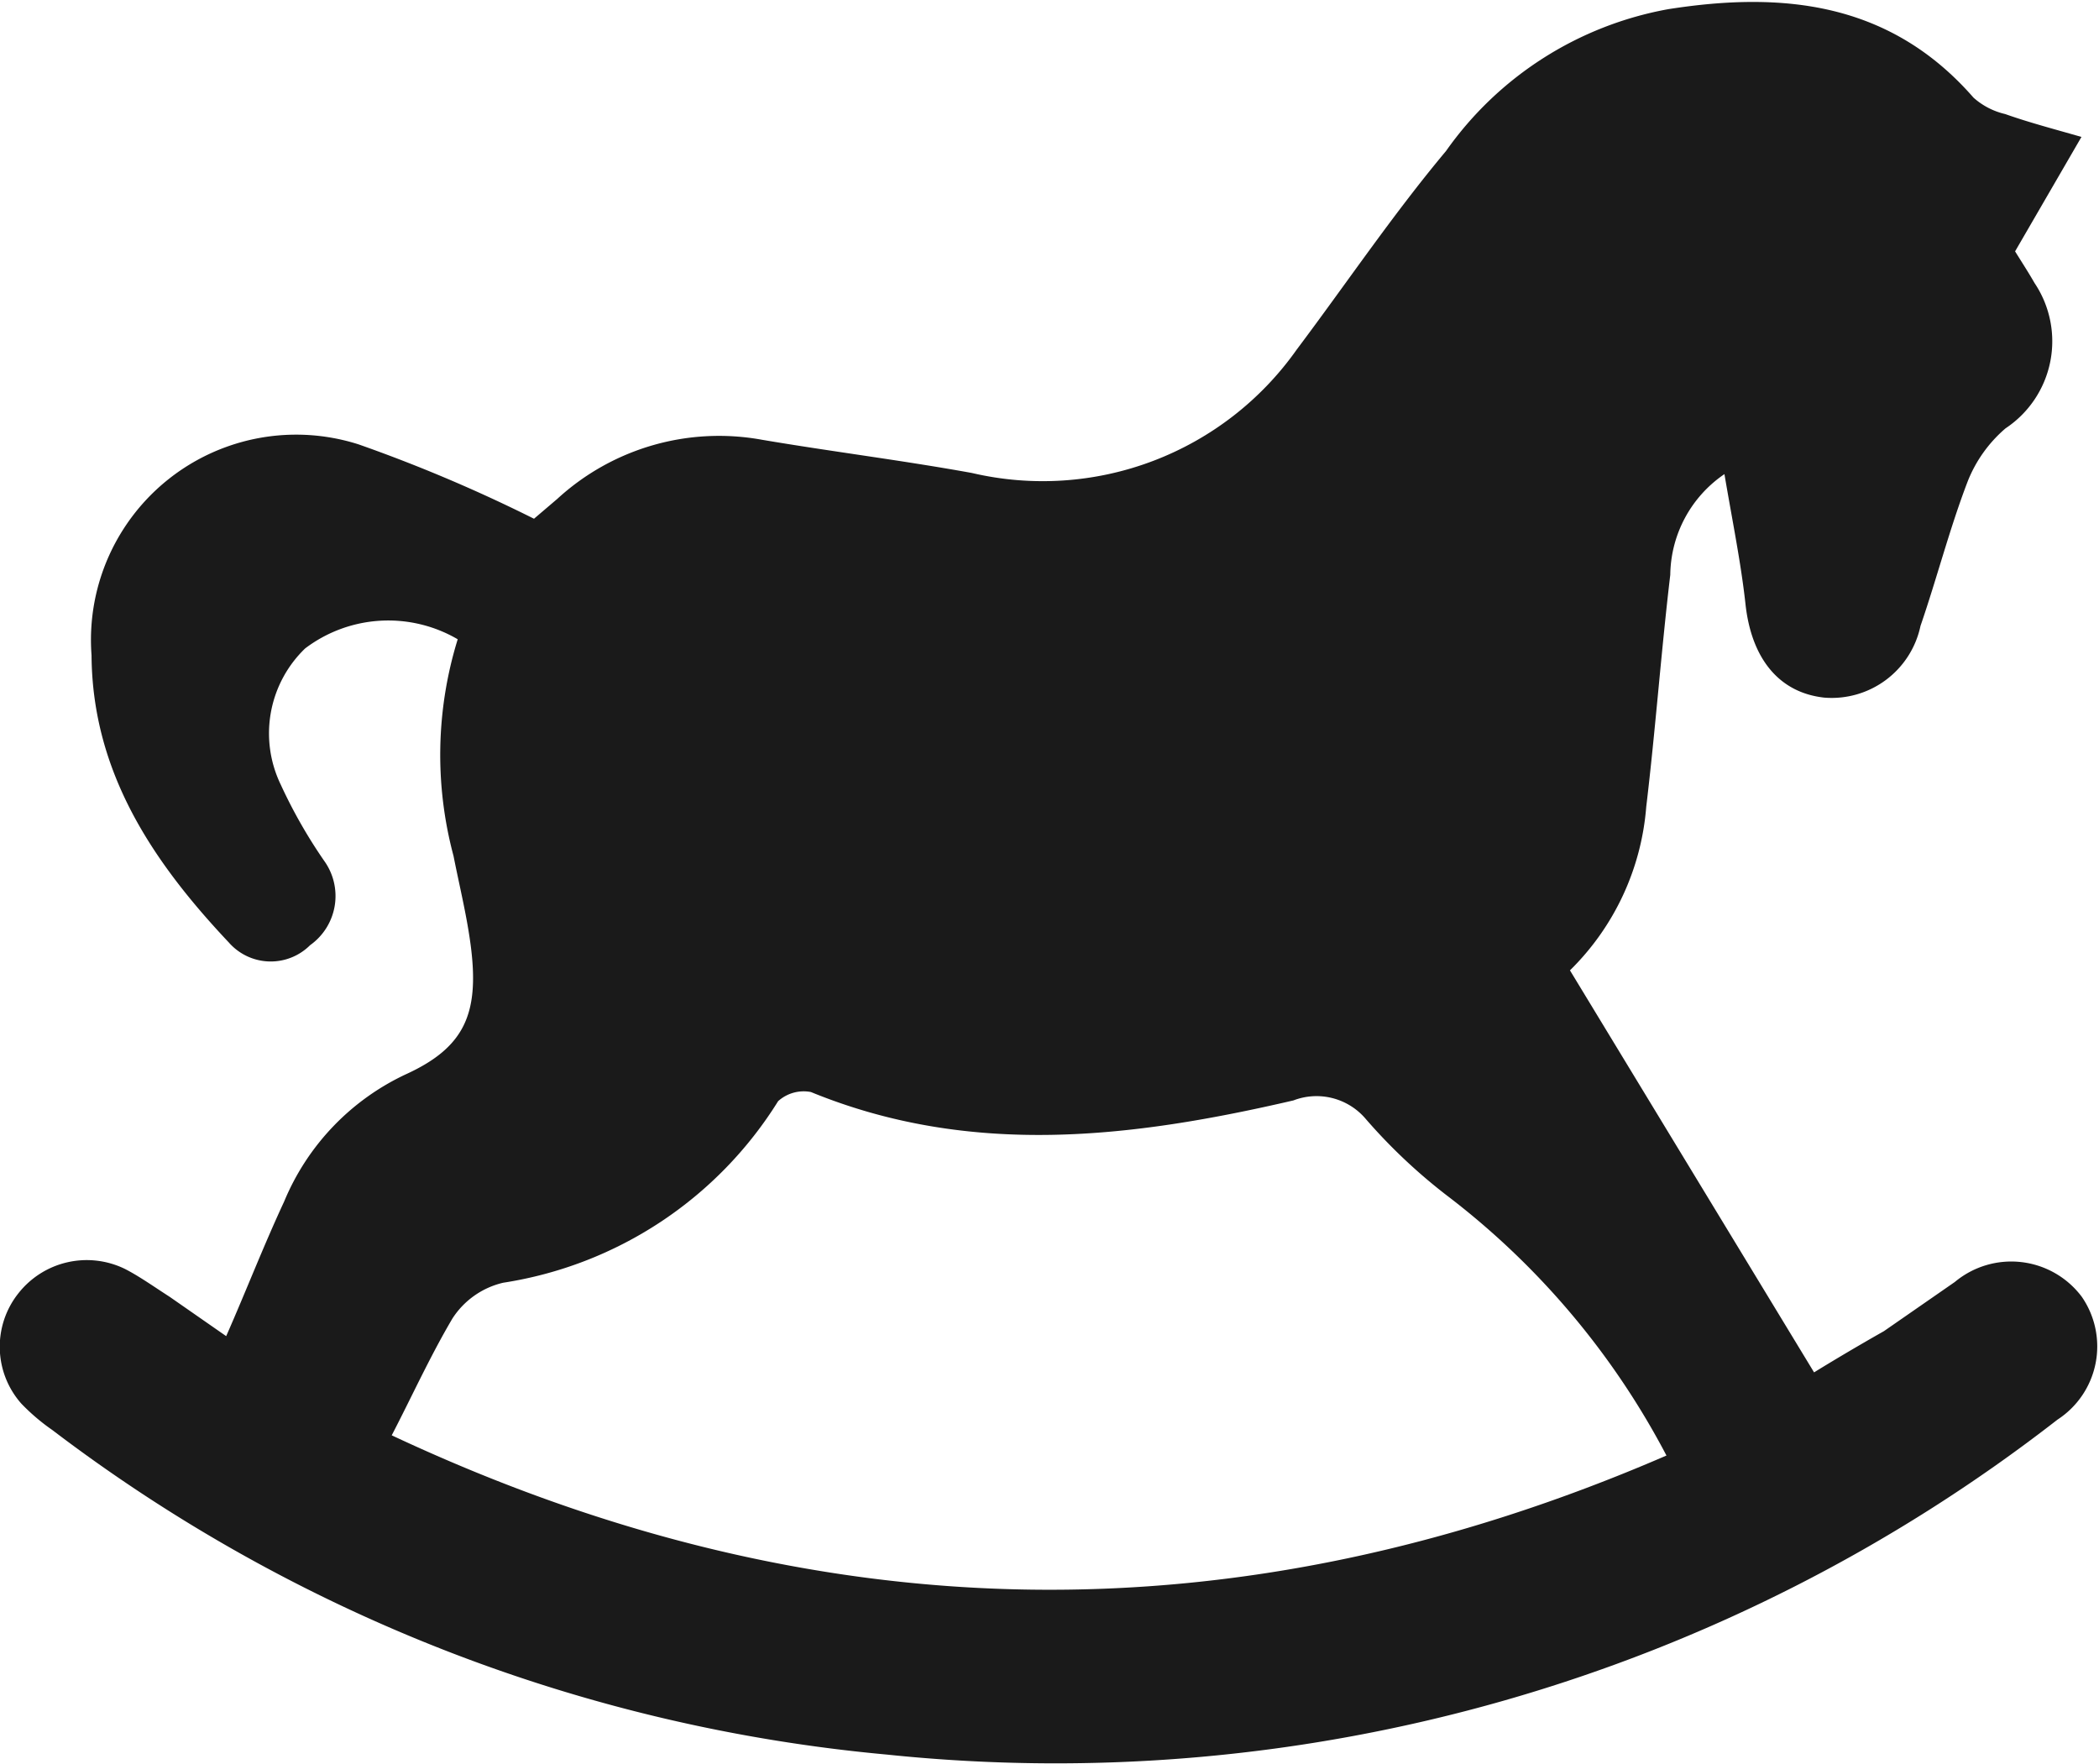
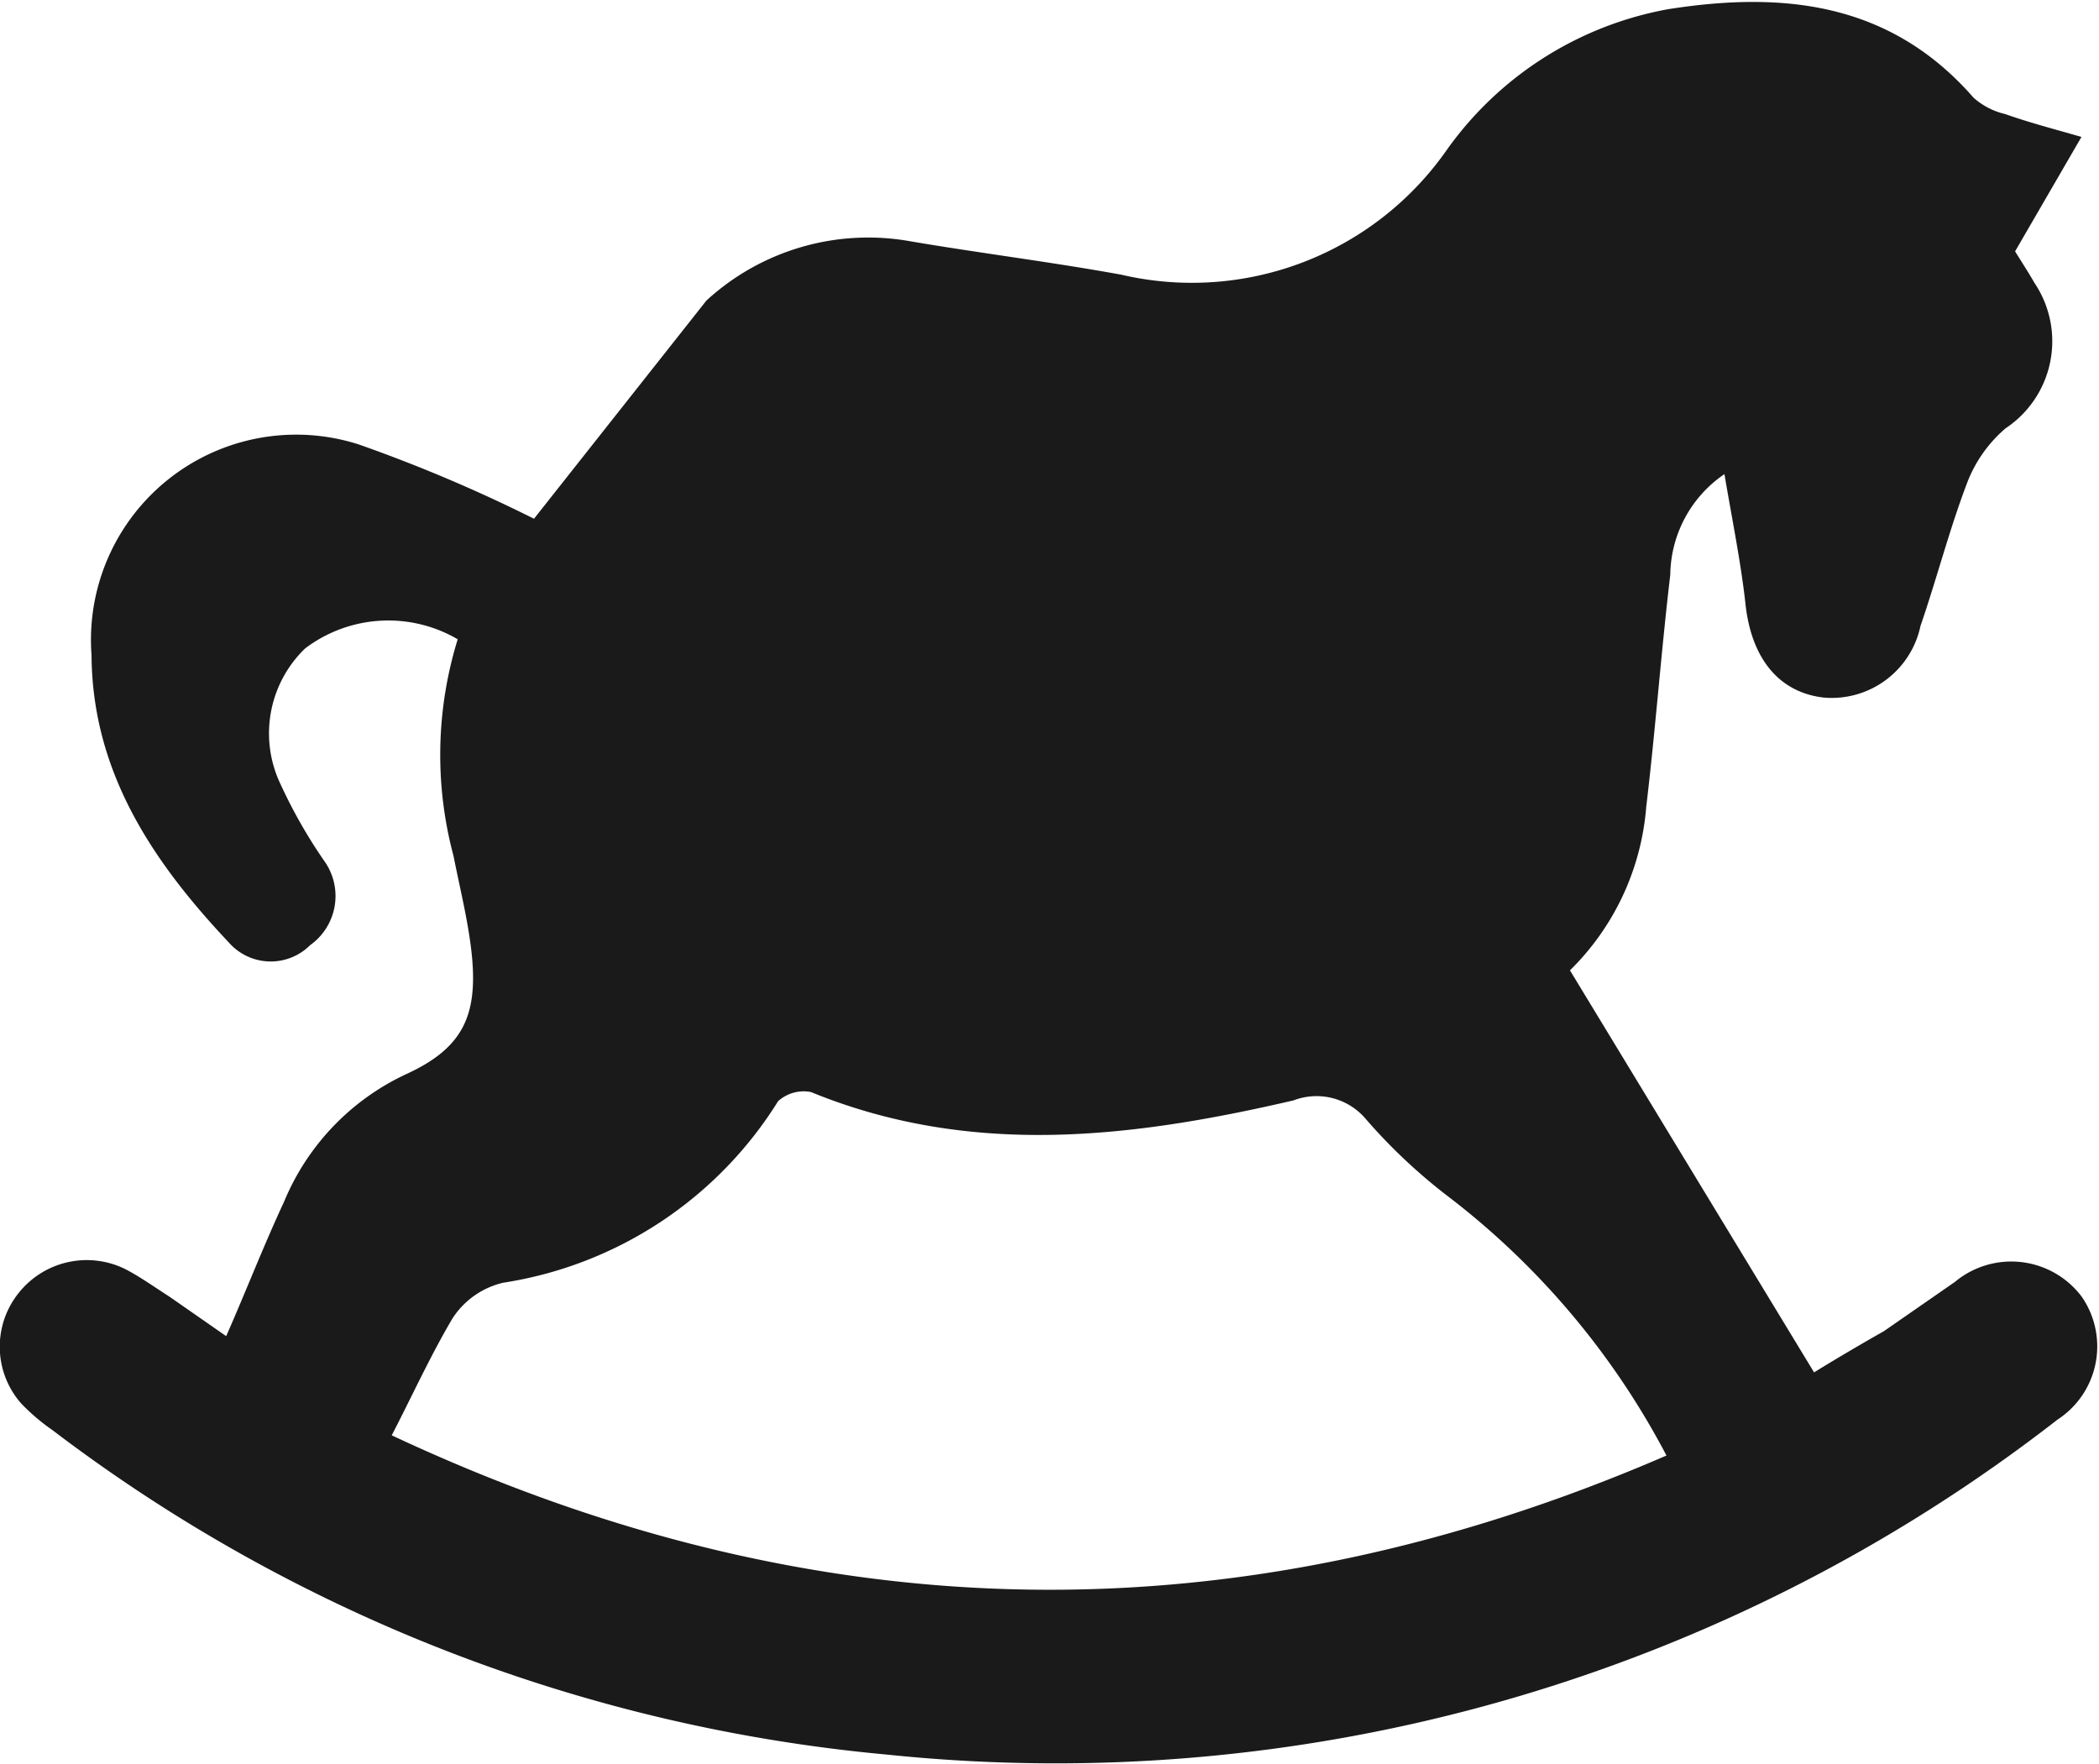
<svg xmlns="http://www.w3.org/2000/svg" viewBox="0 0 55.03 46.25">
  <defs>
    <style>.cls-1{fill:#1a1a1a;}</style>
  </defs>
  <g id="Слой_2" data-name="Слой 2">
    <g id="Слой_1-2" data-name="Слой 1">
-       <path class="cls-1" d="M54.58,34a2.31,2.31,0,0,0-3.33-.39L49.39,34.9s-.89.5-1.83,1.08l-6.4-10.54a6.75,6.75,0,0,0,2-4.29c.24-2,.39-4.06.63-6.08a3.24,3.24,0,0,1,1.42-2.64c.21,1.24.43,2.31.55,3.39.15,1.43.87,2.34,2.07,2.47a2.38,2.38,0,0,0,2.52-1.88c.43-1.25.76-2.54,1.23-3.77a3.54,3.54,0,0,1,1-1.41,2.74,2.74,0,0,0,.76-3.81c-.16-.28-.33-.54-.51-.83l1.74-3c-.73-.21-1.38-.38-2-.6a1.88,1.88,0,0,1-.83-.43c-2.19-2.51-5-2.79-8-2.32a9.11,9.11,0,0,0-5.83,3.72C36.52,5.62,35.3,7.43,34,9.16a8.15,8.15,0,0,1-8.52,3.24c-1.82-.33-3.67-.56-5.5-.87a6.27,6.27,0,0,0-5.37,1.55L14,13.6a39.79,39.79,0,0,0-4.6-1.95,5.38,5.38,0,0,0-7,5.53C2.42,20.24,4,22.59,6,24.71a1.46,1.46,0,0,0,2.13.07,1.58,1.58,0,0,0,.37-2.21,13.23,13.23,0,0,1-1.14-2A3.09,3.09,0,0,1,8,17a3.61,3.61,0,0,1,4-.24,10.25,10.25,0,0,0-.11,5.68c.16.81.36,1.61.46,2.42.21,1.73-.18,2.61-1.72,3.31a6.38,6.38,0,0,0-3.18,3.33c-.54,1.16-1,2.35-1.52,3.53L4.45,34c-.45-.29-.8-.54-1.17-.73a2.28,2.28,0,0,0-2.8.64A2.25,2.25,0,0,0,.56,36.8a5.37,5.37,0,0,0,.81.69A42.53,42.53,0,0,0,23.25,46a42.77,42.77,0,0,0,30.69-8.78A2.29,2.29,0,0,0,54.58,34ZM10.27,37.63c.52-1,1-2.06,1.59-3.06a2.17,2.17,0,0,1,1.33-.94,10.35,10.35,0,0,0,7.21-4.76,1,1,0,0,1,.86-.24c4.2,1.72,8.43,1.2,12.65.22a1.69,1.69,0,0,1,1.9.49,14.58,14.58,0,0,0,2.12,2,20.57,20.57,0,0,1,5.76,6.82C32.51,43,21.44,42.87,10.27,37.63Z" />
+       <path class="cls-1" d="M54.58,34a2.31,2.31,0,0,0-3.33-.39L49.39,34.9s-.89.5-1.83,1.08l-6.4-10.54a6.75,6.75,0,0,0,2-4.29c.24-2,.39-4.06.63-6.08a3.24,3.24,0,0,1,1.42-2.64c.21,1.24.43,2.31.55,3.39.15,1.43.87,2.34,2.07,2.47a2.38,2.38,0,0,0,2.52-1.88c.43-1.25.76-2.54,1.23-3.77a3.54,3.54,0,0,1,1-1.41,2.74,2.74,0,0,0,.76-3.81c-.16-.28-.33-.54-.51-.83l1.74-3c-.73-.21-1.38-.38-2-.6a1.88,1.88,0,0,1-.83-.43c-2.19-2.51-5-2.79-8-2.32a9.11,9.11,0,0,0-5.83,3.72a8.15,8.15,0,0,1-8.52,3.24c-1.82-.33-3.67-.56-5.5-.87a6.27,6.27,0,0,0-5.37,1.55L14,13.6a39.79,39.79,0,0,0-4.6-1.95,5.38,5.38,0,0,0-7,5.53C2.42,20.24,4,22.59,6,24.71a1.46,1.46,0,0,0,2.13.07,1.58,1.58,0,0,0,.37-2.21,13.23,13.23,0,0,1-1.14-2A3.09,3.09,0,0,1,8,17a3.61,3.61,0,0,1,4-.24,10.25,10.25,0,0,0-.11,5.68c.16.81.36,1.61.46,2.42.21,1.73-.18,2.61-1.72,3.31a6.38,6.38,0,0,0-3.18,3.33c-.54,1.16-1,2.35-1.52,3.53L4.45,34c-.45-.29-.8-.54-1.17-.73a2.28,2.28,0,0,0-2.8.64A2.25,2.25,0,0,0,.56,36.8a5.37,5.37,0,0,0,.81.69A42.53,42.53,0,0,0,23.25,46a42.77,42.77,0,0,0,30.69-8.78A2.29,2.29,0,0,0,54.58,34ZM10.27,37.63c.52-1,1-2.06,1.59-3.06a2.17,2.17,0,0,1,1.33-.94,10.35,10.35,0,0,0,7.21-4.76,1,1,0,0,1,.86-.24c4.2,1.72,8.43,1.2,12.65.22a1.69,1.69,0,0,1,1.9.49,14.58,14.58,0,0,0,2.12,2,20.57,20.57,0,0,1,5.76,6.82C32.51,43,21.44,42.87,10.27,37.63Z" />
    </g>
  </g>
</svg>